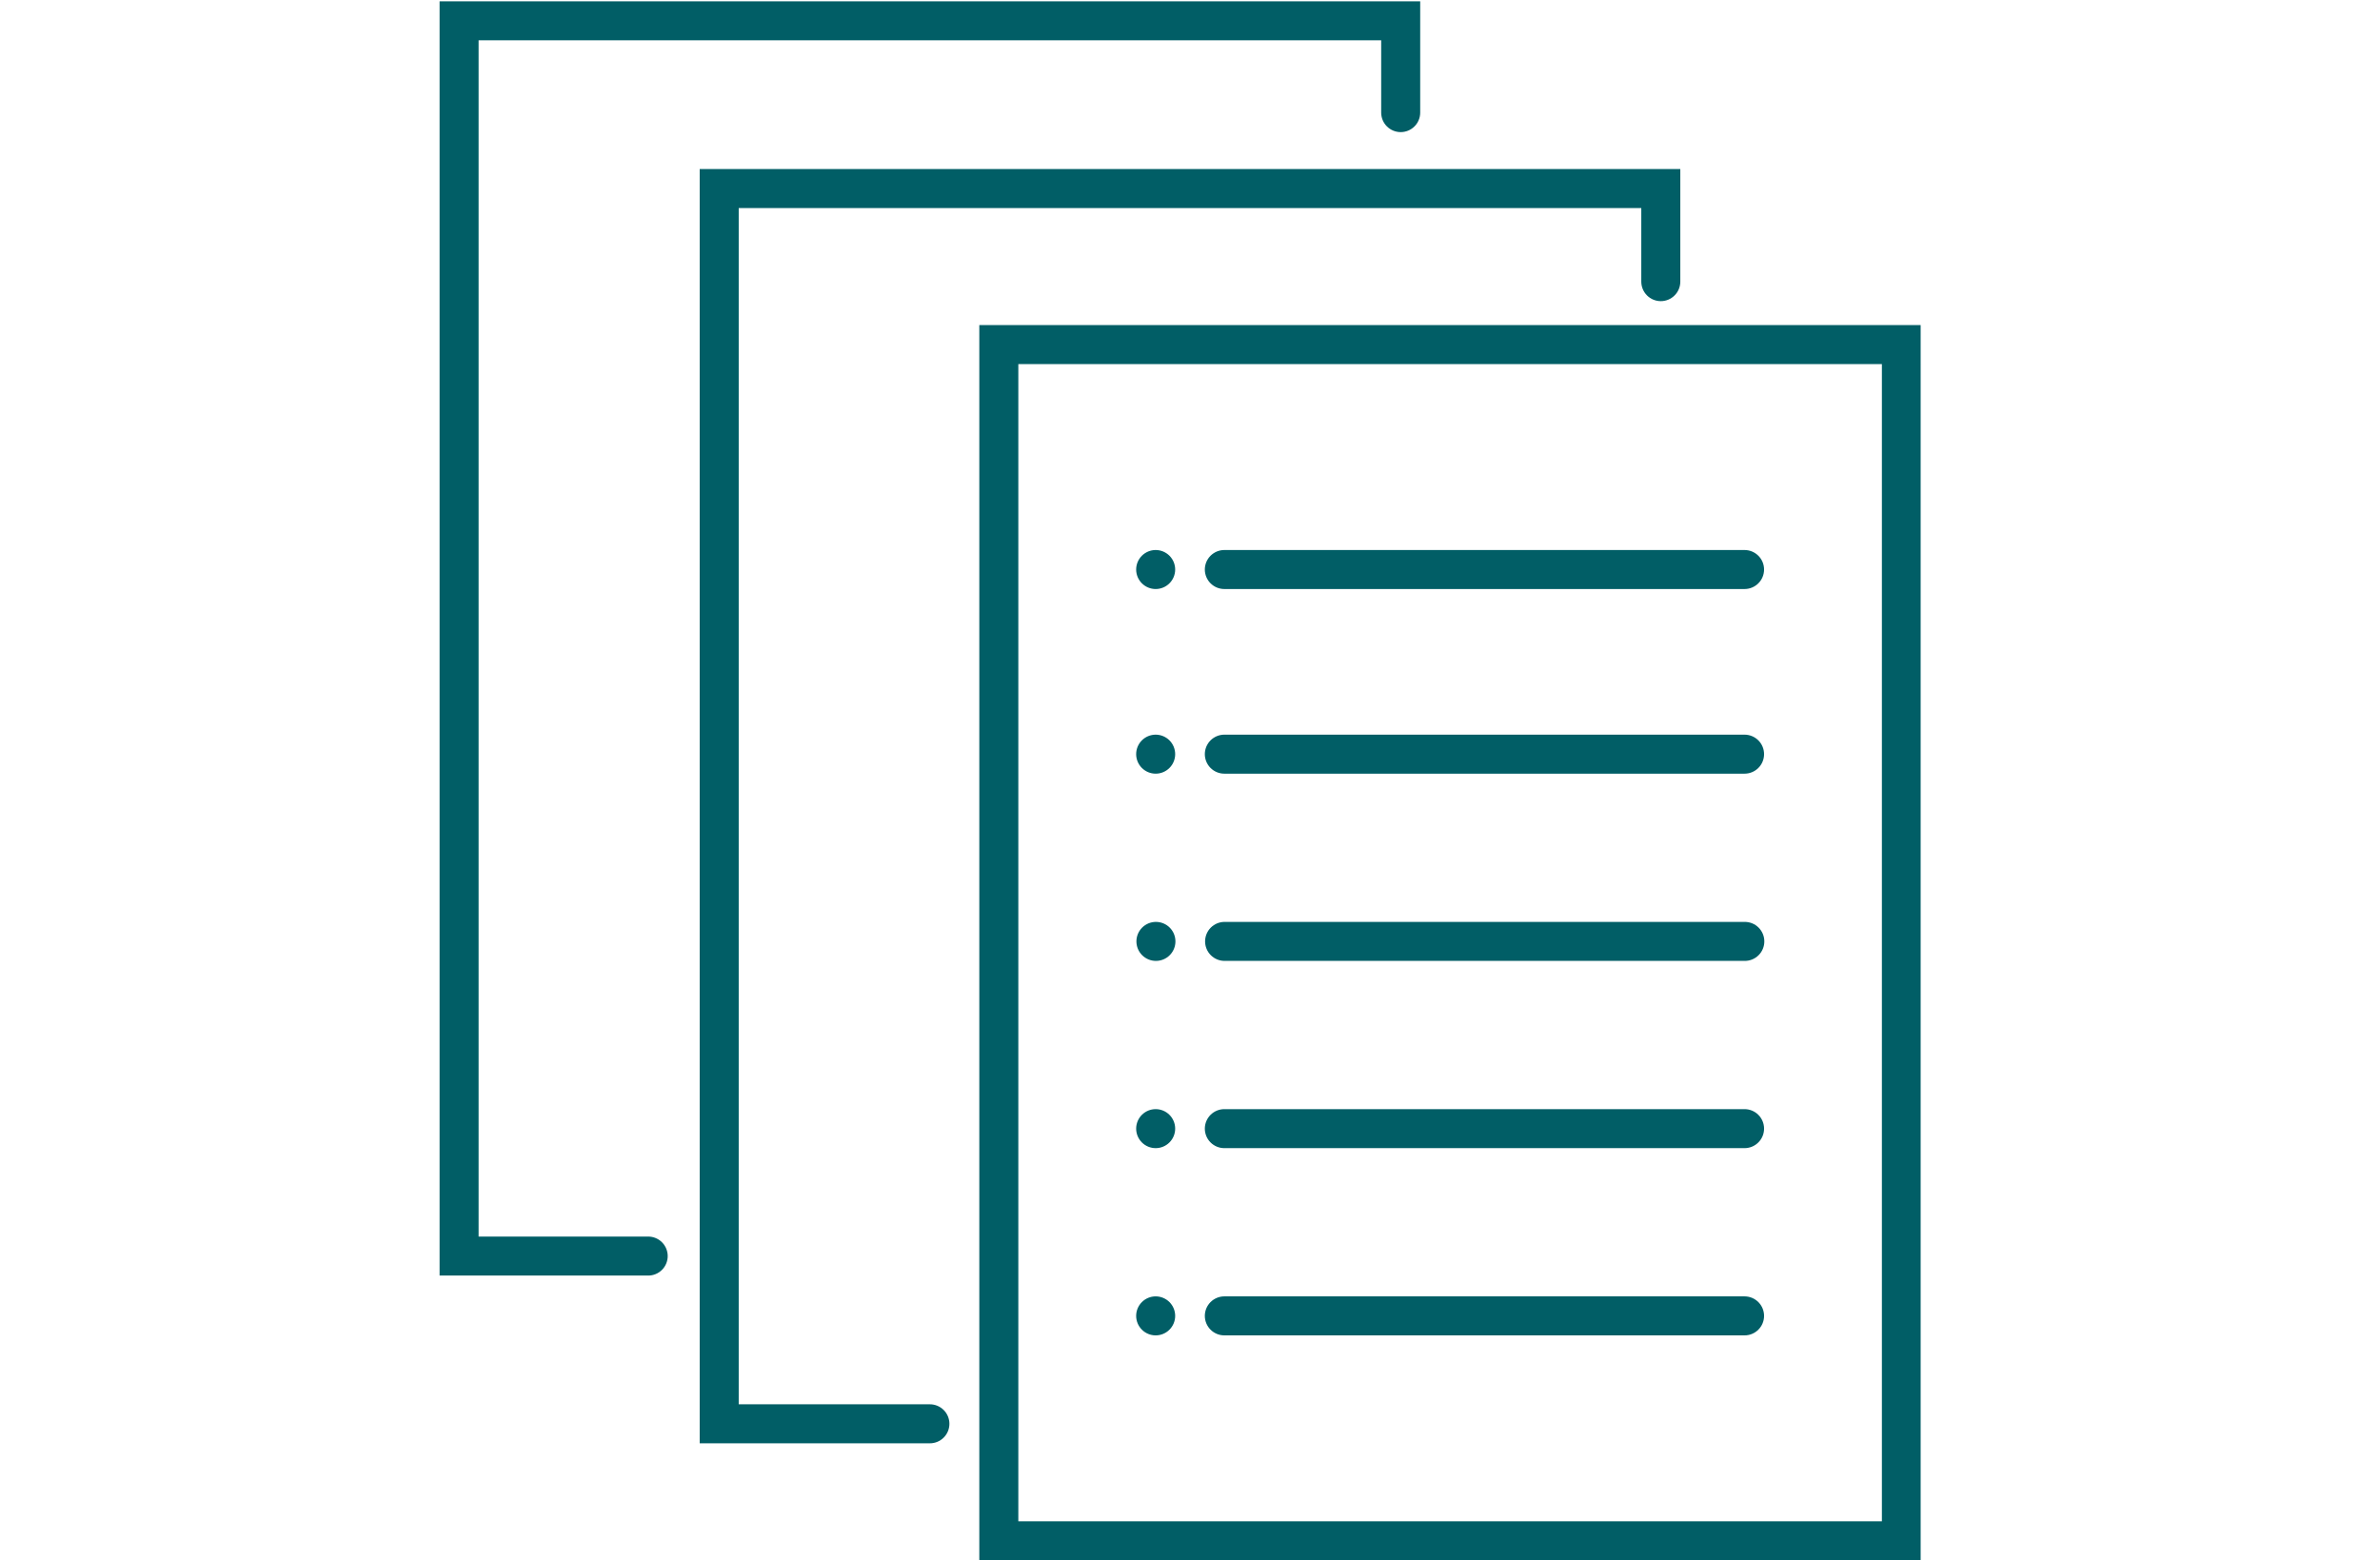
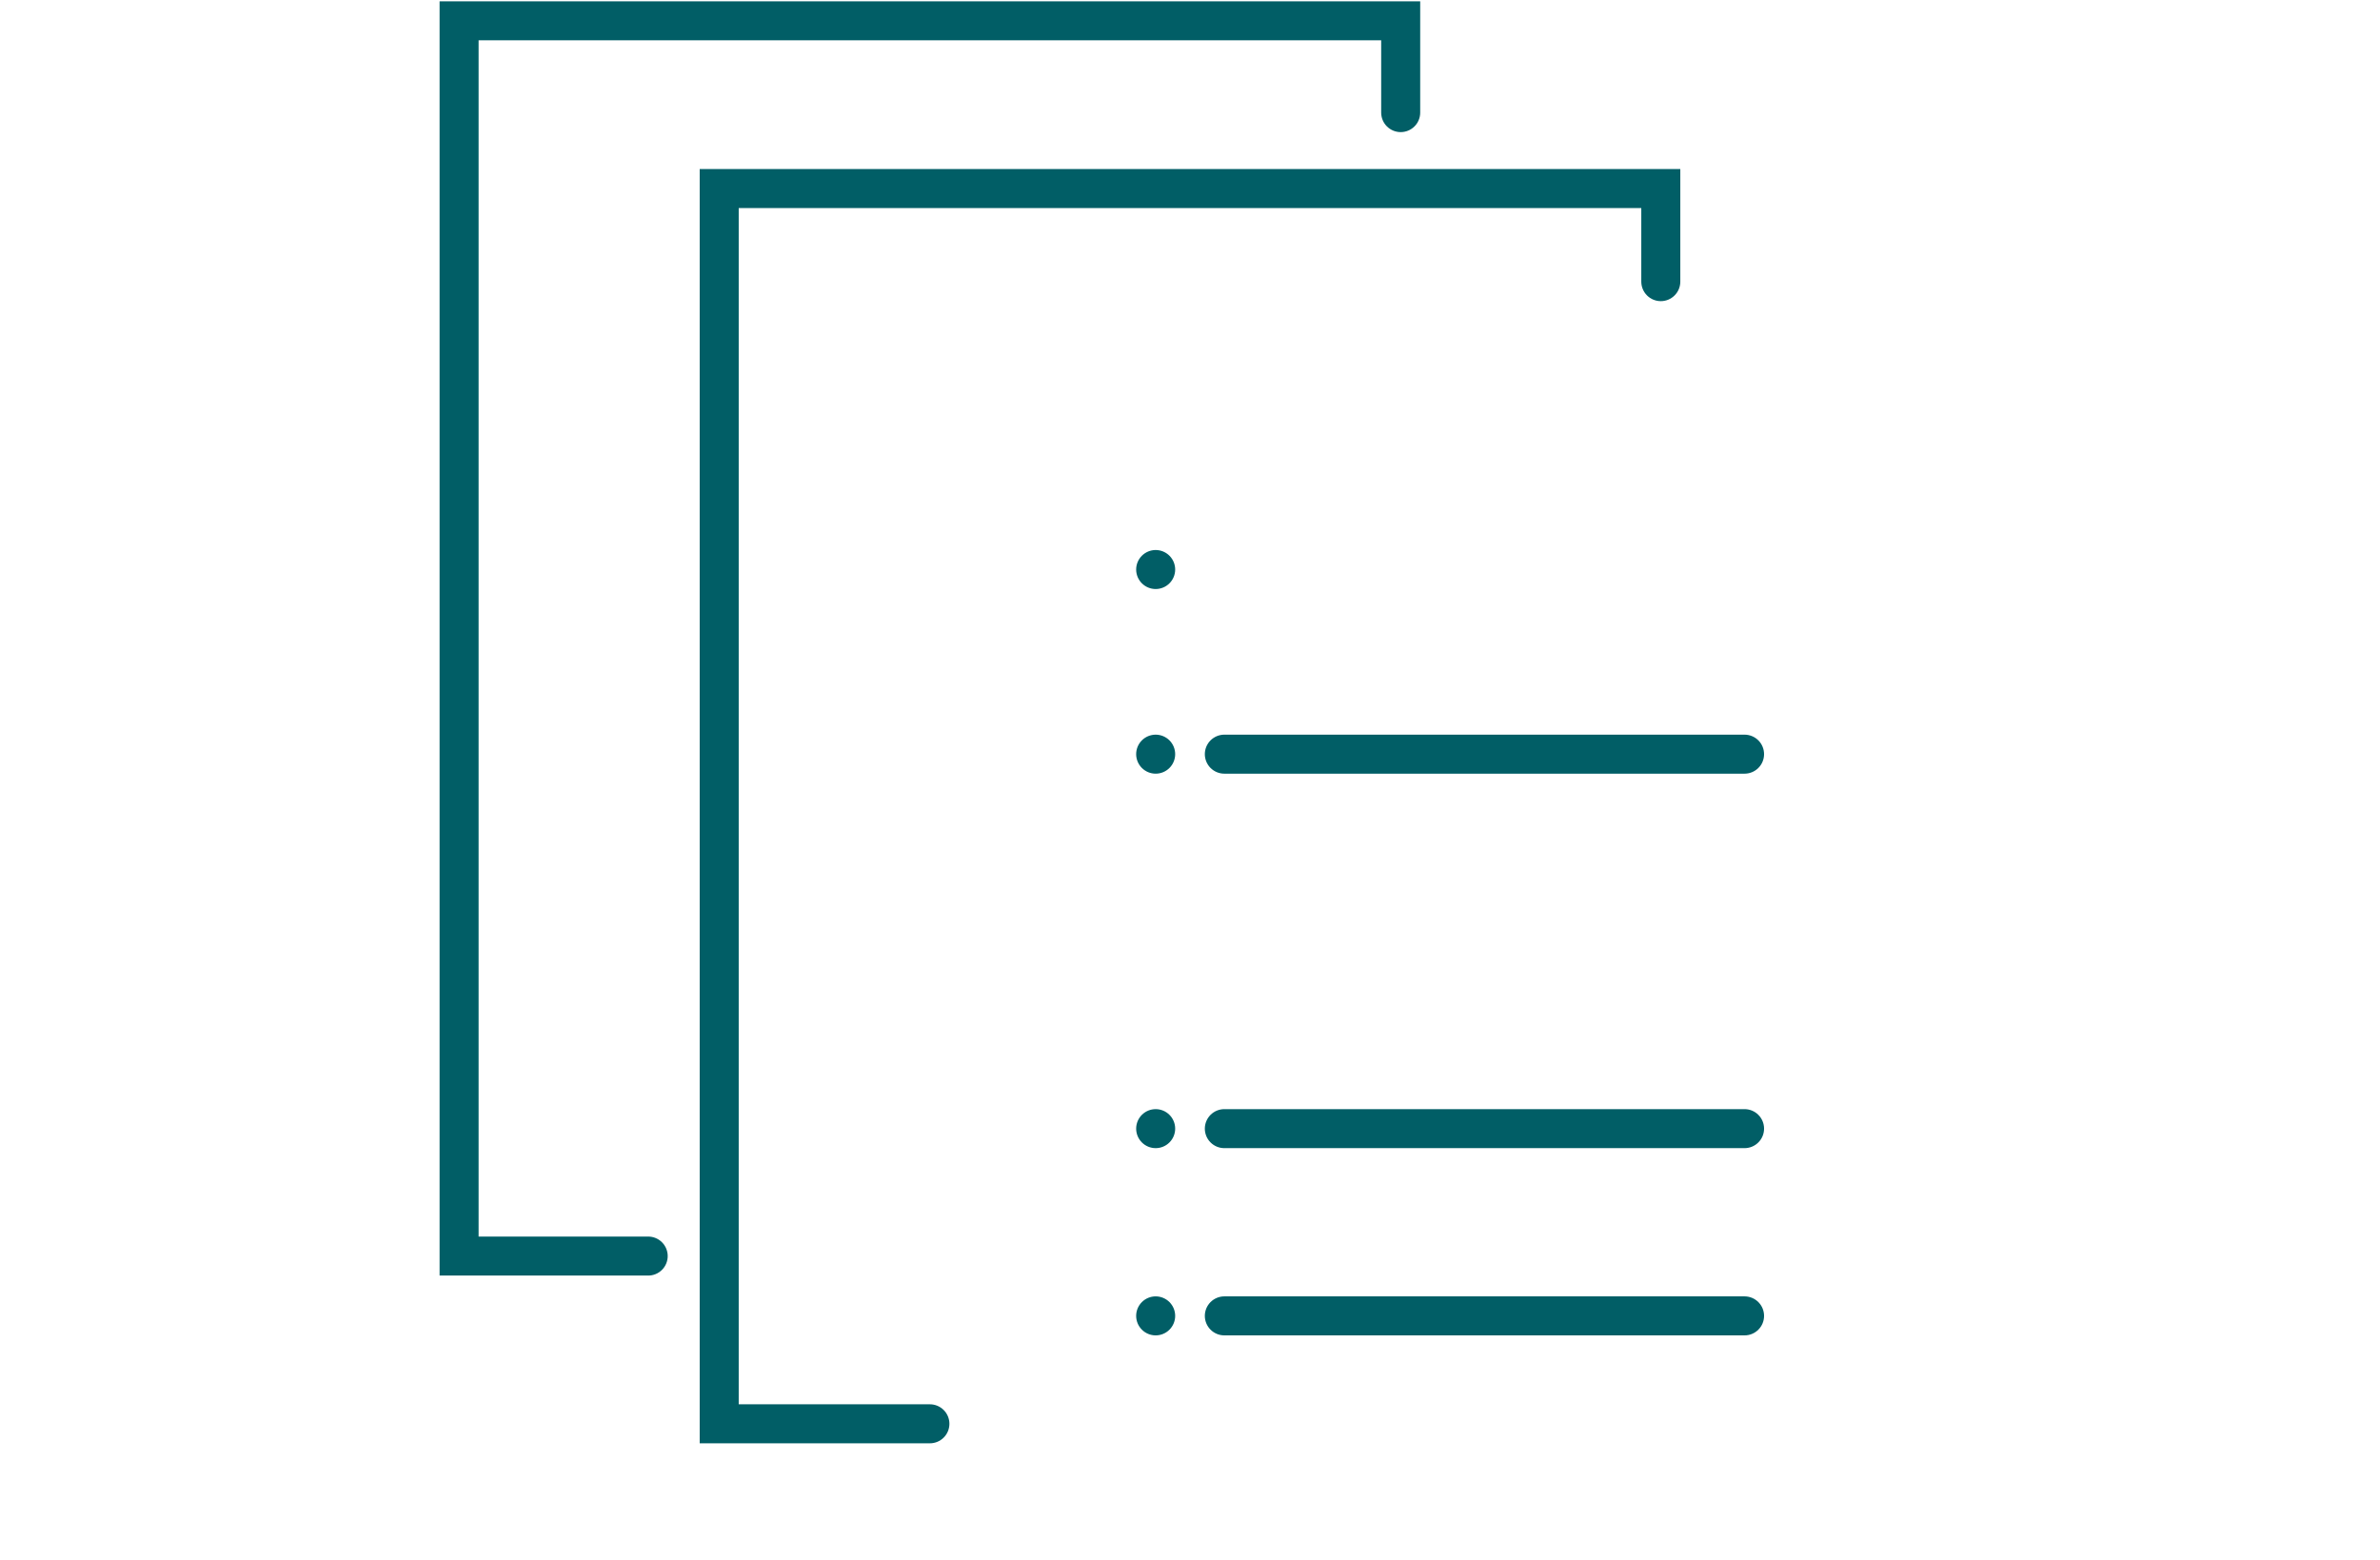
<svg xmlns="http://www.w3.org/2000/svg" version="1.1" id="Layer_1" x="0px" y="0px" viewBox="0 0 915 600" style="enable-background:new 0 0 915 600;" xml:space="preserve">
  <style type="text/css">
	.st0{fill:#015E66;}
	.st1{fill:none;stroke:#015E66;stroke-width:15;stroke-linecap:round;stroke-miterlimit:10;}
</style>
  <g id="FORMS">
    <g>
      <g>
-         <path class="st0" d="M723.5,140v445H391.5V140H723.5 M738.5,125H376.5v475h361.9V125L738.5,125z" />
-       </g>
+         </g>
      <g>
        <path class="st1" d="M470.7,506h200 M444.3,506L444.3,506" />
      </g>
      <g>
        <path class="st1" d="M470.7,434h200 M444.3,434L444.3,434" />
      </g>
      <g>
-         <path class="st1" d="M470.8,362h200 M444.4,362L444.4,362" />
-       </g>
+         </g>
      <g>
        <path class="st1" d="M470.7,290h200 M444.3,290L444.3,290" />
      </g>
      <g>
-         <path class="st1" d="M470.7,219h200 M444.3,219L444.3,219" />
+         <path class="st1" d="M470.7,219M444.3,219L444.3,219" />
      </g>
    </g>
    <polyline class="st1" points="357.5,547.5 276.5,547.5 276.5,72.5 638.5,72.5 638.5,108.3  " />
    <polyline class="st1" points="249.2,483 176.5,483 176.5,8 538.5,8 538.5,43.3  " />
  </g>
</svg>